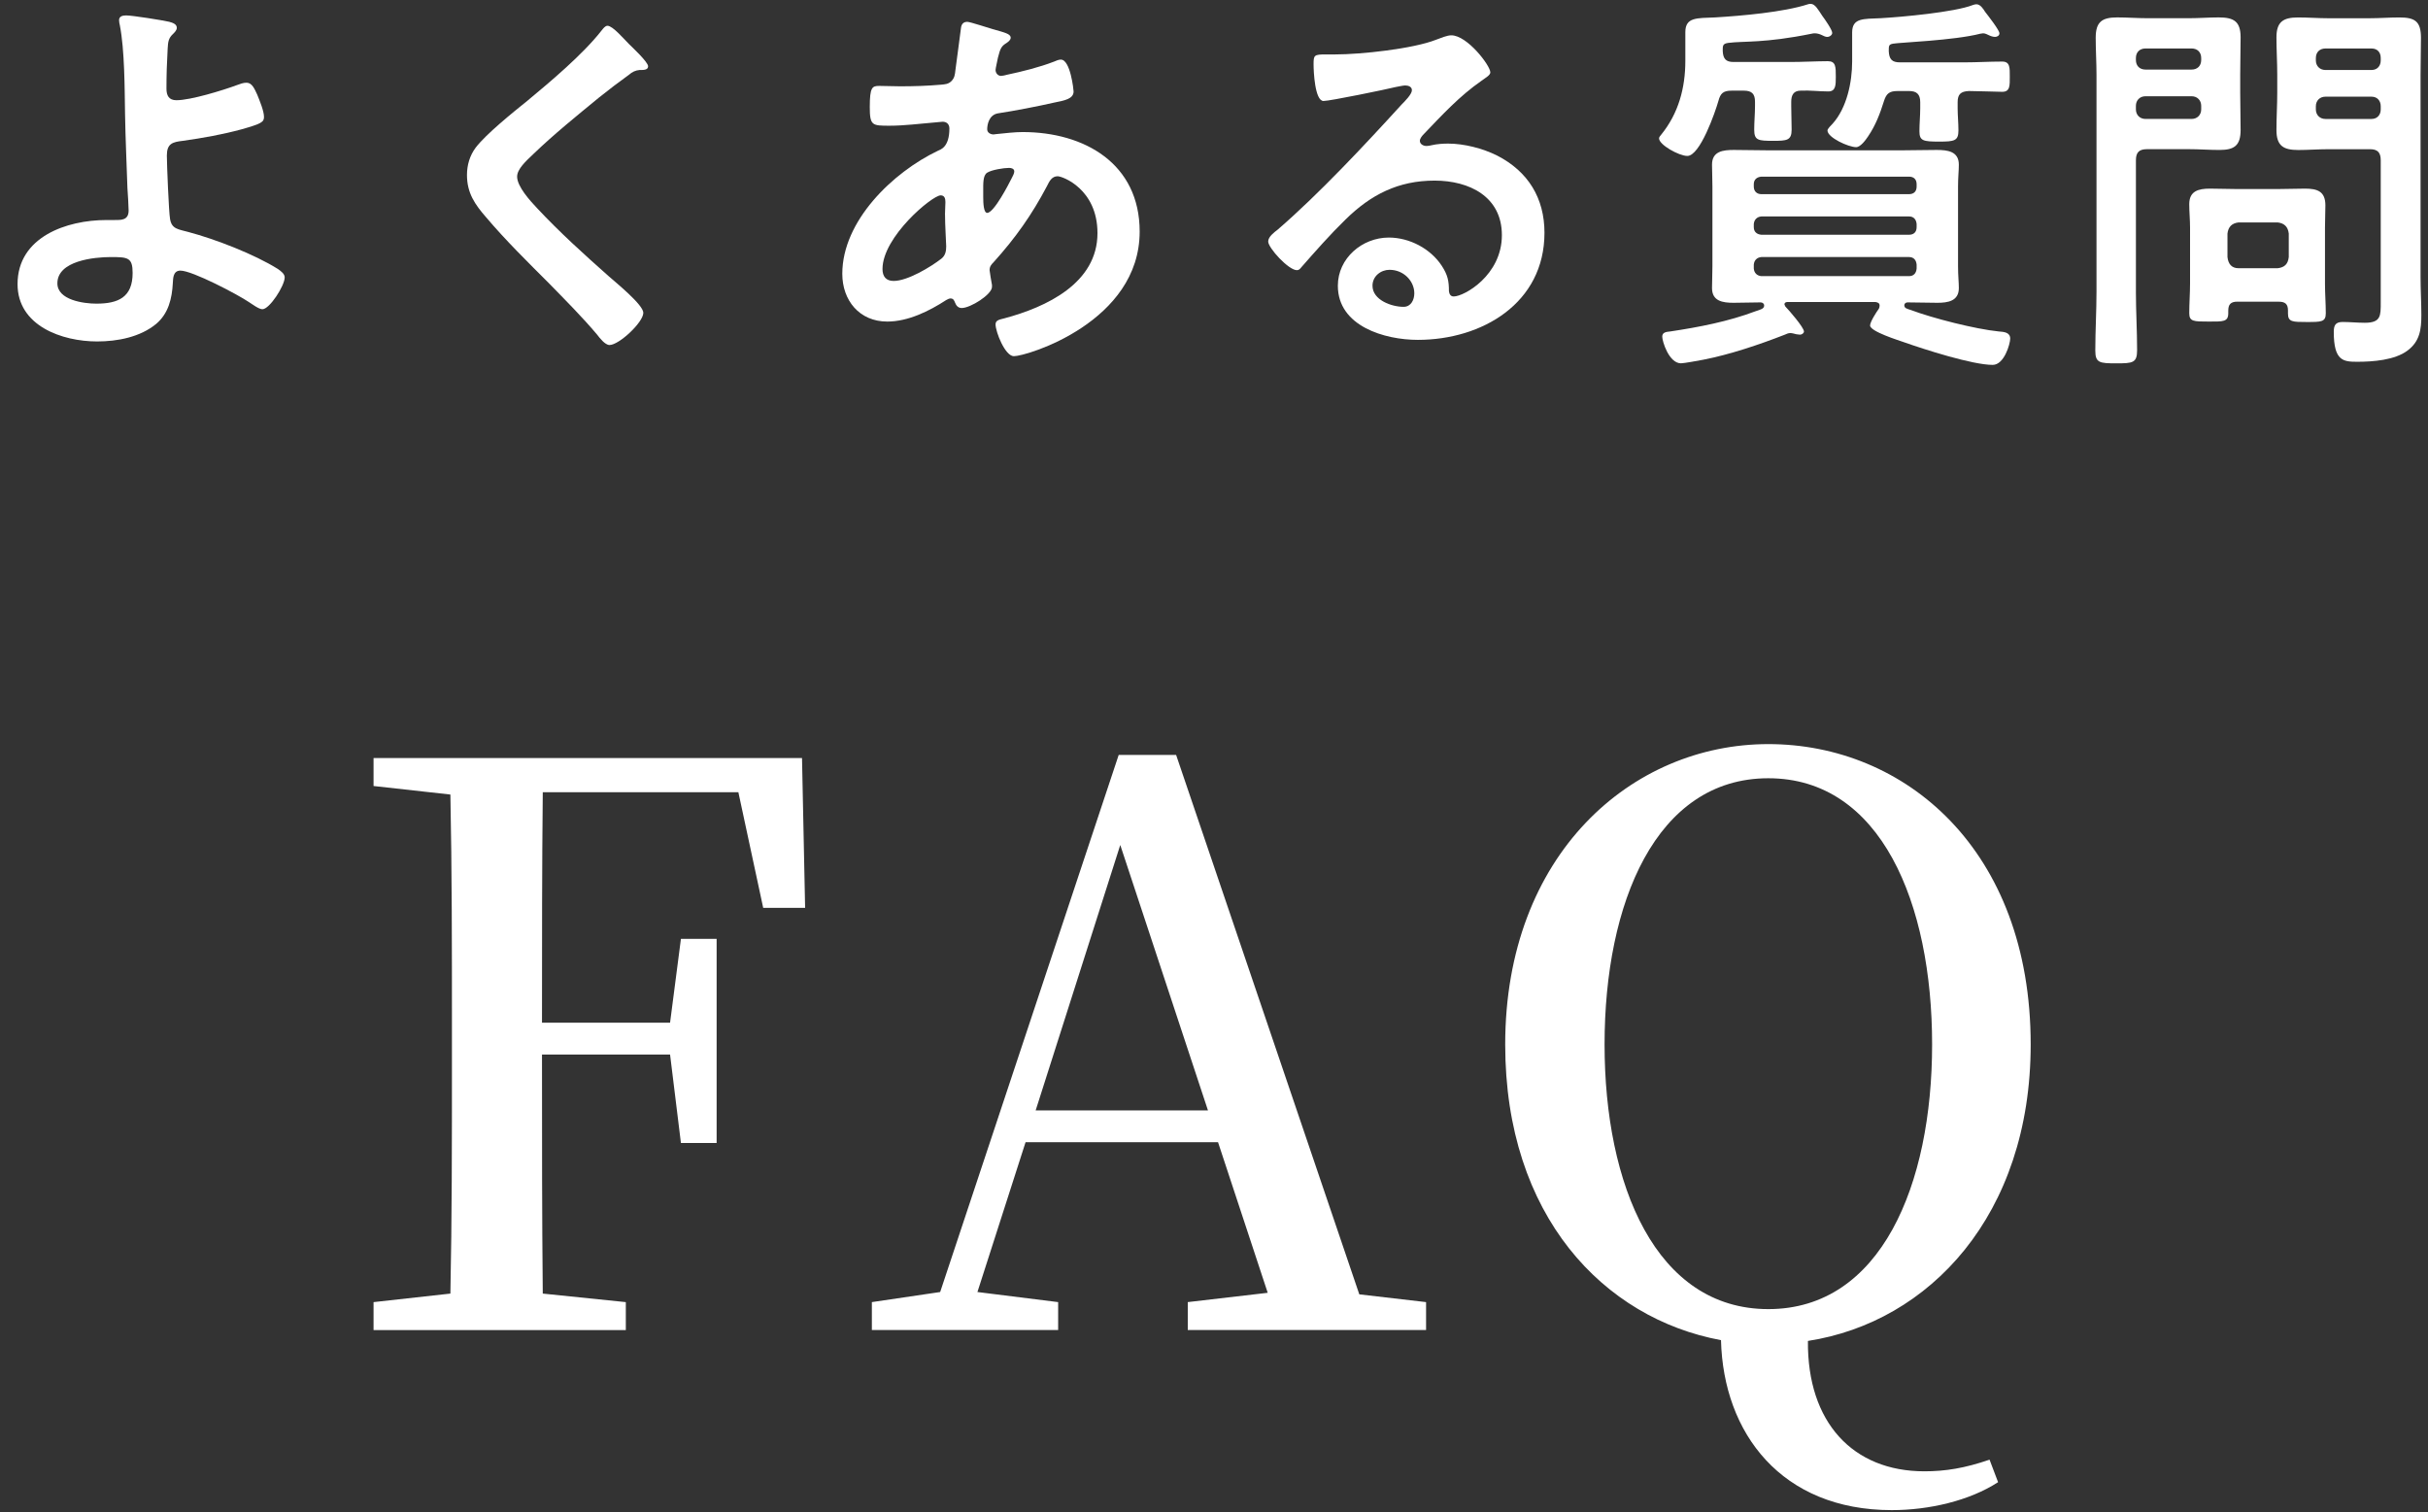
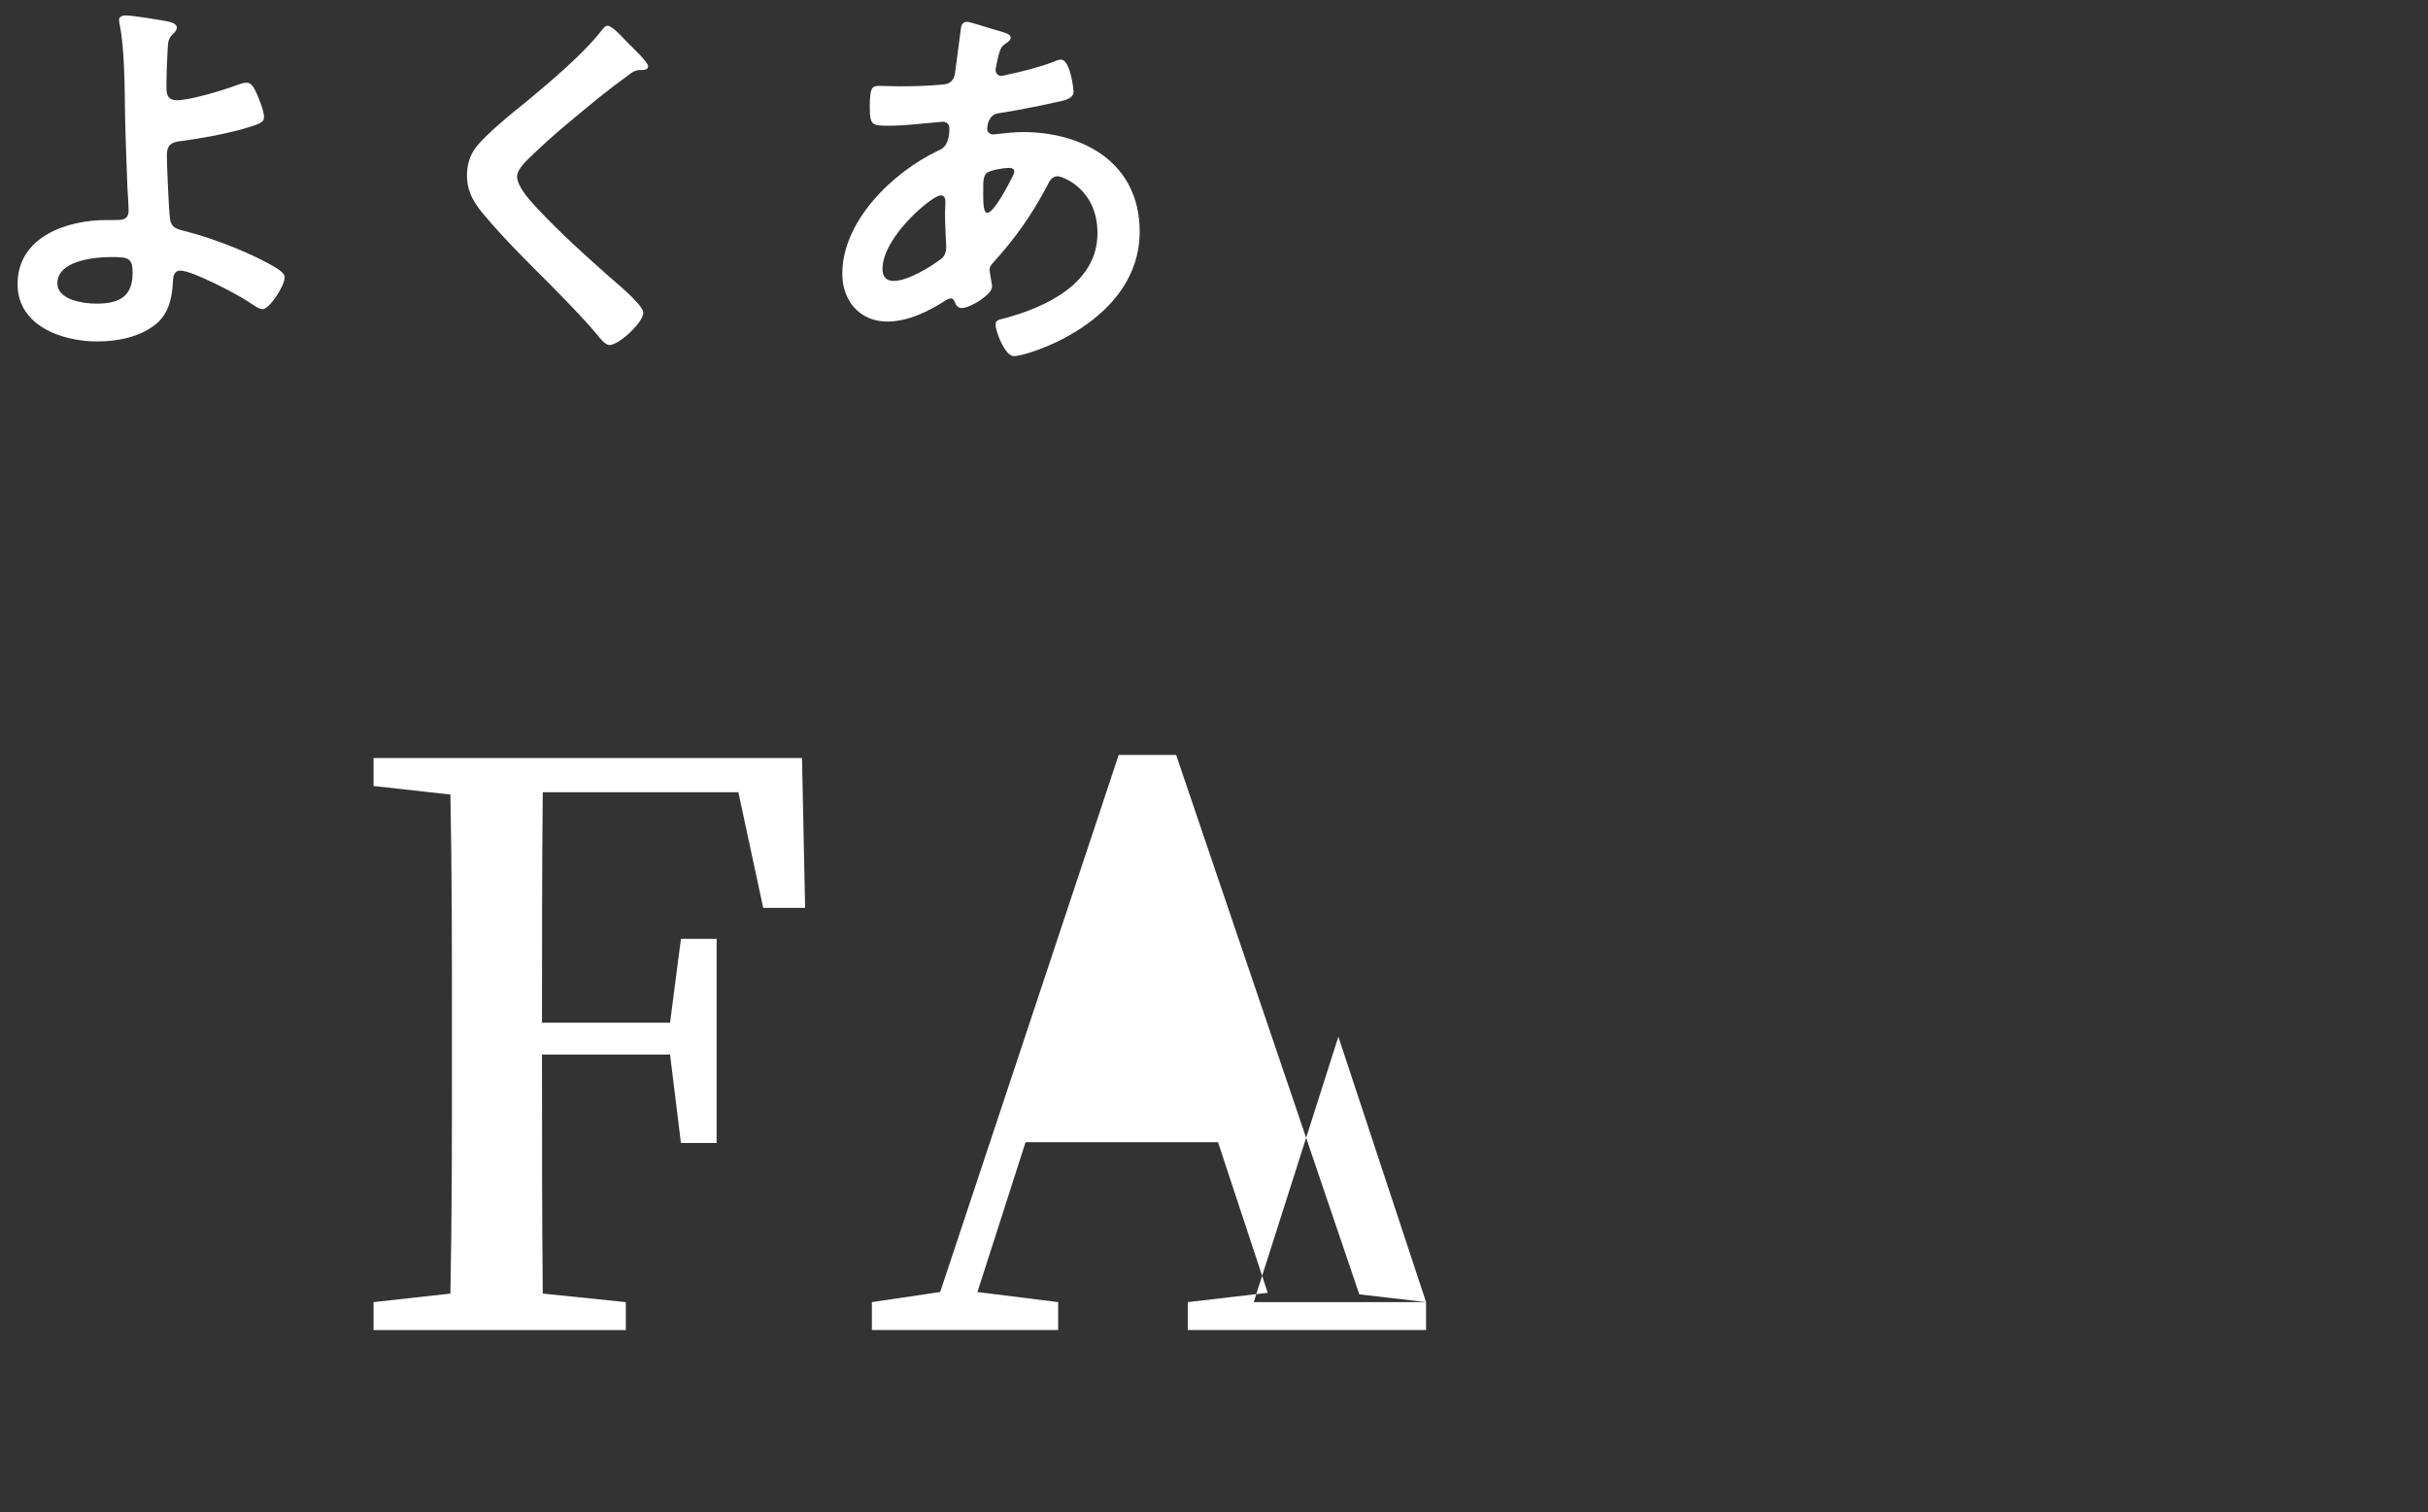
<svg xmlns="http://www.w3.org/2000/svg" id="_レイヤー_2" data-name="レイヤー 2" viewBox="0 0 122 76">
  <rect x="0" y="0" width="122" height="76" fill="#333333" stroke="none" />
  <g id="_デザイン" data-name="デザイン">
    <g>
      <path d="m27.273,39.81c-.039,3.744-.039,7.566-.039,11.583h6.435l.546-4.212h1.794v10.258h-1.794l-.546-4.446h-6.435c0,4.251,0,8.151.039,12.013l4.173.429v1.404h-12.676v-1.404l3.861-.429c.078-3.783.078-7.645.078-11.545v-1.989c0-3.822,0-7.722-.078-11.544l-3.861-.429v-1.404h21.529l.156,7.527h-2.106l-1.248-5.812h-9.828Z" style="fill: #fff;" />
-       <path d="m71.656,65.434v1.404h-11.974v-1.404l4.017-.468-2.496-7.566h-9.672l-2.418,7.527,4.056.507v1.404h-9.36v-1.404l3.432-.507,8.97-26.989h2.886l9.204,27.106,3.354.39Zm-10.959-9.633l-4.407-13.338-4.251,13.338h8.658Z" style="fill: #fff;" />
-       <path d="m100.398,74.483c-1.443.936-3.471,1.404-5.343,1.404-5.538,0-8.463-3.861-8.58-8.541-5.889-1.092-10.843-6.24-10.843-14.859,0-9.556,6.357-15.094,13.221-15.094s13.183,5.304,13.183,15.094c0,8.58-5.109,13.962-11.193,14.898-.039,4.095,2.262,6.552,5.85,6.552,1.053,0,2.028-.156,3.276-.585l.429,1.131Zm-11.544-8.697c5.655,0,8.229-6.24,8.229-13.299,0-7.099-2.574-13.378-8.229-13.378s-8.229,6.279-8.229,13.378c0,7.059,2.574,13.299,8.229,13.299Z" style="fill: #fff;" />
+       <path d="m71.656,65.434v1.404h-11.974v-1.404l4.017-.468-2.496-7.566h-9.672l-2.418,7.527,4.056.507v1.404h-9.36v-1.404l3.432-.507,8.97-26.989h2.886l9.204,27.106,3.354.39Zl-4.407-13.338-4.251,13.338h8.658Z" style="fill: #fff;" />
    </g>
    <g>
      <path d="m8.504,1.096c.14.04.38.1.38.3,0,.12-.1.22-.18.3-.24.22-.26.4-.28.76-.04.68-.06,1.34-.06,2,0,.34.12.58.5.58.72,0,2.34-.5,3.041-.76.16-.06.32-.12.48-.12.28,0,.4.3.54.6.12.3.34.82.34,1.121,0,.26-.14.34-1.12.62-.96.26-1.96.44-2.961.58-.52.06-.8.14-.8.74,0,.44.1,2.86.16,3.181.08.52.42.52.92.66,1.36.36,3.321,1.12,4.501,1.86.14.1.34.24.34.42,0,.42-.76,1.601-1.12,1.601-.18,0-.52-.26-.68-.36-.56-.38-2.84-1.58-3.441-1.58-.4,0-.36.46-.38.62-.04.78-.22,1.54-.84,2.06-.8.66-1.94.88-2.961.88-1.76,0-4.001-.78-4.001-2.881,0-2.38,2.48-3.221,4.461-3.221h.4c.34,0,.72.021.72-.48,0-.2-.04-.86-.06-1.12-.04-1.26-.1-2.5-.12-3.741-.02-1.3-.02-3.201-.26-4.441-.02-.08-.04-.18-.04-.26,0-.2.18-.24.36-.24.3,0,1.82.24,2.16.32ZM2.883,14.238c0,.84,1.32,1.021,1.96,1.021,1.1,0,1.821-.32,1.821-1.541,0-.78-.24-.8-1.1-.8-.82,0-2.681.18-2.681,1.32Z" style="fill: #fff;" />
      <path d="m32.565,3.336c0,.2-.28.18-.42.18-.22.02-.38.1-.54.24-.5.36-1,.74-1.5,1.14-1.12.92-2.26,1.84-3.301,2.841-.38.36-.82.76-.82,1.14,0,.5.66,1.22,1,1.581,1.14,1.22,2.38,2.34,3.621,3.44.34.3,1.72,1.42,1.72,1.82,0,.48-1.22,1.62-1.7,1.62-.22,0-.5-.36-.62-.52-.76-.9-1.6-1.741-2.42-2.581-1.08-1.08-2.18-2.16-3.161-3.32-.56-.64-.96-1.221-.96-2.121,0-.5.14-.98.44-1.38.5-.66,1.88-1.78,2.581-2.34,1.18-.98,2.801-2.34,3.741-3.541.08-.1.18-.24.3-.24.26,0,.84.68,1.06.9.18.18.98.92.98,1.14Z" style="fill: #fff;" />
      <path d="m49.924,1.475c.54.16.86.22.86.42,0,.12-.12.2-.2.26-.26.16-.32.26-.44.74-.02.12-.12.54-.12.62,0,.16.12.3.28.3.06,0,.24-.04.3-.06.76-.16,1.64-.38,2.361-.66.1-.04.22-.1.34-.1.48,0,.64,1.521.64,1.601,0,.38-.48.46-.98.56-.78.18-2.02.42-2.821.54-.46.08-.54.58-.54.8,0,.18.18.26.32.26.04,0,.1-.02.16-.02.4-.04.9-.1,1.3-.1,3.101,0,5.881,1.581,5.881,5.001,0,4.541-5.661,6.262-6.321,6.262-.44,0-.92-1.22-.92-1.601,0-.22.22-.24.44-.3,2.1-.561,4.681-1.761,4.681-4.281,0-2.22-1.76-2.86-2-2.86-.3,0-.42.26-.54.5-.76,1.44-1.58,2.601-2.681,3.821-.12.12-.2.22-.2.4,0,.061.1.641.12.74v.1c0,.38-1.08,1.06-1.52,1.06-.18,0-.28-.12-.34-.28-.04-.1-.08-.2-.22-.2-.08,0-.14.04-.22.08-.86.56-1.92,1.081-2.961,1.081-1.4,0-2.26-1.061-2.26-2.401,0-2.661,2.541-5.101,4.801-6.181.12-.06.58-.16.58-1.12,0-.22-.14-.34-.34-.34-.08,0-.36.04-.44.04-.74.06-1.48.16-2.22.16-.88,0-1,0-1-.94,0-1,.12-1.06.48-1.06.34,0,.68.02,1.04.02.68,0,1.36-.02,2.041-.08.2-.02.38-.02.54-.18.16-.16.18-.34.2-.54.1-.7.18-1.4.28-2.12.02-.18.1-.32.32-.32.14,0,1.1.32,1.32.38Zm-5.581,12.043c0,.38.18.6.56.6.7,0,1.86-.7,2.401-1.121.2-.16.24-.38.24-.62,0-.18-.06-1.02-.06-1.64,0-.2.02-.4.02-.58s-.04-.34-.24-.34c-.42,0-2.921,2.081-2.921,3.701Zm5.261-4.841c-.22.14-.2.54-.2.98v.24c0,.32.02.8.2.8.34,0,1.08-1.44,1.24-1.76.04-.08.12-.22.12-.32,0-.14-.14-.18-.26-.18-.28,0-.88.1-1.1.24Z" style="fill: #fff;" />
-       <path d="m74.885,3.636c0,.14-.22.26-.44.42-1.12.78-1.96,1.7-2.901,2.68-.08.08-.2.22-.2.34,0,.16.16.26.34.26.08,0,.18-.02.26-.04.26-.06.56-.08.82-.08.8,0,1.74.24,2.461.601,1.56.8,2.38,2.14,2.38,3.881,0,3.541-3.141,5.381-6.361,5.381-1.66,0-4.021-.68-4.021-2.721,0-1.38,1.22-2.42,2.561-2.42,1.04,0,2.1.56,2.661,1.42.3.46.36.76.36,1.28.02.14.08.26.24.26.52,0,2.42-1.06,2.42-3.081,0-1.94-1.64-2.741-3.381-2.741-1.82,0-3.201.7-4.481,1.961-.78.76-1.5,1.58-2.22,2.4-.06.08-.12.14-.22.14-.42,0-1.44-1.12-1.44-1.44,0-.24.3-.46.48-.6,2.061-1.78,4.381-4.261,6.221-6.281.16-.16.52-.521.52-.721,0-.18-.18-.24-.34-.24-.1,0-.36.06-.48.08-.48.12-3.301.7-3.621.7-.44,0-.5-1.5-.5-1.84,0-.46.02-.5.62-.5h.48c1.28,0,3.901-.28,5.061-.74.22-.08.54-.22.76-.22.8,0,1.96,1.52,1.96,1.86Zm-5.061,9.922c-.44,0-.86.32-.86.8,0,.72.96,1.061,1.561,1.061.38,0,.54-.36.54-.68,0-.62-.54-1.18-1.24-1.18Z" style="fill: #fff;" />
-       <path d="m90.004,5.316c0,.4.02.8.02,1.2,0,.541-.24.561-.92.561-.76,0-.96-.02-.96-.561,0-.4.04-.8.04-1.2v-.2c0-.4-.16-.56-.56-.56h-.62c-.42,0-.56.14-.66.52-.16.56-.92,2.76-1.561,2.76-.42,0-1.42-.56-1.42-.88,0-.08.06-.12.1-.18.88-1.08,1.22-2.36,1.22-3.721v-1.44c0-.76.58-.7,1.5-.74,1.32-.08,3.421-.26,4.661-.66.06-.021.08-.021.14-.021.22,0,.38.3.58.601.12.16.5.7.5.86,0,.08-.1.2-.26.2-.08,0-.2-.06-.28-.1-.08-.04-.22-.08-.32-.08-.06,0-.12,0-.18.02-2.361.48-3.401.36-4.181.46-.3.04-.28.16-.28.42.02.38.16.54.54.54h2.841c.66,0,1.36-.04,1.9-.04.4,0,.4.28.4.78,0,.42,0,.74-.38.74-.44,0-.92-.061-1.38-.04-.36,0-.48.22-.48.56v.2Zm4.441,10.042c0-.12-.08-.16-.2-.18h-4.461c-.08.02-.12.04-.12.12,0,.04.04.06.04.1.18.18.94,1.06.94,1.26,0,.08-.1.16-.2.16-.06,0-.12-.021-.18-.021-.08-.02-.22-.06-.3-.06-.1,0-.2.04-.28.08-1.28.5-2.76,1-4.101,1.26-.22.04-.96.18-1.12.18-.6,0-.94-1.1-.94-1.34,0-.22.2-.24.4-.26,1.46-.22,2.921-.5,4.301-1.021.24-.08.42-.12.42-.28,0-.1-.08-.16-.18-.16-.46,0-.9.02-1.36.02-.54,0-1.08-.08-1.08-.74,0-.34.02-.7.02-1.1v-4.001c0-.42-.02-.76-.02-1.1,0-.68.56-.74,1.1-.74.6,0,1.22.02,1.821.02h6.541c.6,0,1.2-.02,1.82-.02.54,0,1.12.06,1.12.74,0,.32-.04.62-.04,1.1v4.001c0,.5.04.78.04,1.1,0,.66-.56.74-1.08.74-.5,0-1-.02-1.5-.02-.08,0-.16.06-.16.14,0,.16.14.18.32.24,1.12.42,3.241.96,4.421,1.08.26.02.58.04.58.36,0,.26-.3,1.32-.88,1.32-1.02,0-3.441-.78-4.461-1.14-.28-.1-1.7-.54-1.7-.84,0-.18.32-.68.44-.84.02-.04.04-.1.04-.16Zm1.48-5.601c.24,0,.38-.14.38-.38v-.12c0-.24-.14-.38-.38-.38h-7.422c-.22.02-.38.14-.38.38v.12c0,.24.16.38.38.38h7.422Zm-7.422,1.12c-.22.02-.36.16-.38.38v.16c0,.24.16.36.38.38h7.422c.24,0,.38-.14.38-.38v-.16c-.02-.22-.14-.38-.38-.38h-7.422Zm0,2.04c-.22.021-.36.16-.38.38v.2c.02.22.16.36.38.38h7.422c.24,0,.36-.16.38-.38v-.2c-.02-.22-.14-.38-.38-.38h-7.422Zm6.842-8.342c-.4,0-.56.12-.68.5-.2.64-.42,1.22-.8,1.78-.12.18-.38.54-.6.54-.38,0-1.44-.48-1.44-.84,0-.08.2-.28.26-.34.72-.8.98-2.101.98-3.121v-1.46c0-.74.56-.68,1.44-.72,1.06-.06,3.701-.3,4.621-.66.06-.02.12-.04.18-.04.2,0,.34.22.44.38.14.18.72.92.72,1.08,0,.12-.12.18-.22.18s-.22-.04-.3-.08-.2-.1-.3-.1c-.04,0-.1.02-.14.02-1.32.34-4.061.44-4.381.5-.22.04-.22.1-.22.38.02.4.16.56.56.56h3.221c.64,0,1.28-.04,1.92-.04.4,0,.38.32.38.76,0,.44.02.76-.38.76-.22,0-1.3-.04-1.68-.04-.4.021-.56.16-.56.561v.3c0,.36.04.74.04,1.12,0,.521-.2.561-.96.561-.82,0-1-.04-1-.521,0-.38.04-.78.04-1.16v-.3c0-.4-.18-.561-.56-.561h-.58Z" style="fill: #fff;" />
-       <path d="m107.323,14.659c0,.98.06,1.96.06,2.94,0,.64-.22.66-1.04.66-.84,0-1.06-.02-1.06-.64,0-1,.06-1.98.06-2.96V3.756c0-.62-.04-1.24-.04-1.86,0-.8.32-1.021,1.08-1.021.5,0,1.02.04,1.521.04h2.08c.5,0,1-.04,1.5-.04.76,0,1.1.2,1.1,1,0,.62-.02,1.26-.02,1.88v.9c0,.62.02,1.24.02,1.881,0,.78-.32,1-1.06,1-.52,0-1.02-.04-1.54-.04h-2.1c-.4,0-.56.16-.56.56v6.602Zm.48-12.223c-.28,0-.48.18-.48.48v.1c0,.3.2.48.48.48h2.321c.28,0,.48-.18.48-.48v-.1c0-.3-.2-.48-.48-.48h-2.321Zm-.48,3.061c0,.28.2.48.48.48h2.321c.28,0,.48-.2.48-.48v-.18c0-.28-.2-.48-.48-.48h-2.321c-.28,0-.48.2-.48.48v.18Zm5.101,9.662c-.34,0-.46.14-.46.46v.12c0,.44-.26.42-.98.42-.76,0-.98,0-.98-.42,0-.5.04-1,.04-1.5v-2.8c0-.4-.04-.78-.04-1.18,0-.66.46-.78,1.04-.78.42,0,.86.02,1.28.02h2.2c.44,0,.86-.02,1.3-.02.62,0,1.02.14,1.02.84,0,.36-.02.74-.02,1.121v2.821c0,.5.04,1,.04,1.48,0,.44-.22.44-.96.44-.7,0-.94,0-.94-.42v-.16c0-.32-.14-.44-.46-.44h-2.08Zm2.02-1.68c.34-.04.52-.2.56-.561v-1.18c-.04-.34-.22-.521-.56-.561h-1.96c-.34.04-.52.22-.56.561v1.18c.04.36.22.561.56.561h1.96Zm2.561-5.981c-.52,0-1.02.04-1.52.04-.74,0-1.1-.2-1.1-1,0-.641.04-1.261.04-1.881v-.9c0-.62-.04-1.26-.04-1.88,0-.78.34-1,1.08-1.0.52,0,1.02.04,1.54.04h2.041c.52,0,1.02-.04,1.52-.04.78,0,1.08.2,1.08,1.021,0,.62-.02,1.24-.02,1.86v10.182c0,.64.04,1.26.04,1.9,0,.72-.08,1.32-.7,1.78-.64.48-1.74.56-2.521.56-.7,0-1.18-.04-1.18-1.5,0-.32.08-.5.44-.5.38,0,.74.04,1.12.04.82,0,.8-.36.8-1.04v-7.122c0-.4-.16-.56-.54-.56h-2.081Zm-.16-5.061c-.28,0-.48.18-.48.48v.12c0,.28.2.48.48.48h2.32c.28,0,.46-.2.46-.48v-.12c0-.3-.18-.48-.46-.48h-2.32Zm-.48,3.061c0,.28.2.48.48.48h2.32c.28,0,.46-.2.46-.48v-.16c0-.28-.18-.48-.46-.48h-2.32c-.28,0-.48.2-.48.48v.16Z" style="fill: #fff;" />
    </g>
    <rect width="122" height="76" style="fill: none;" />
  </g>
</svg>